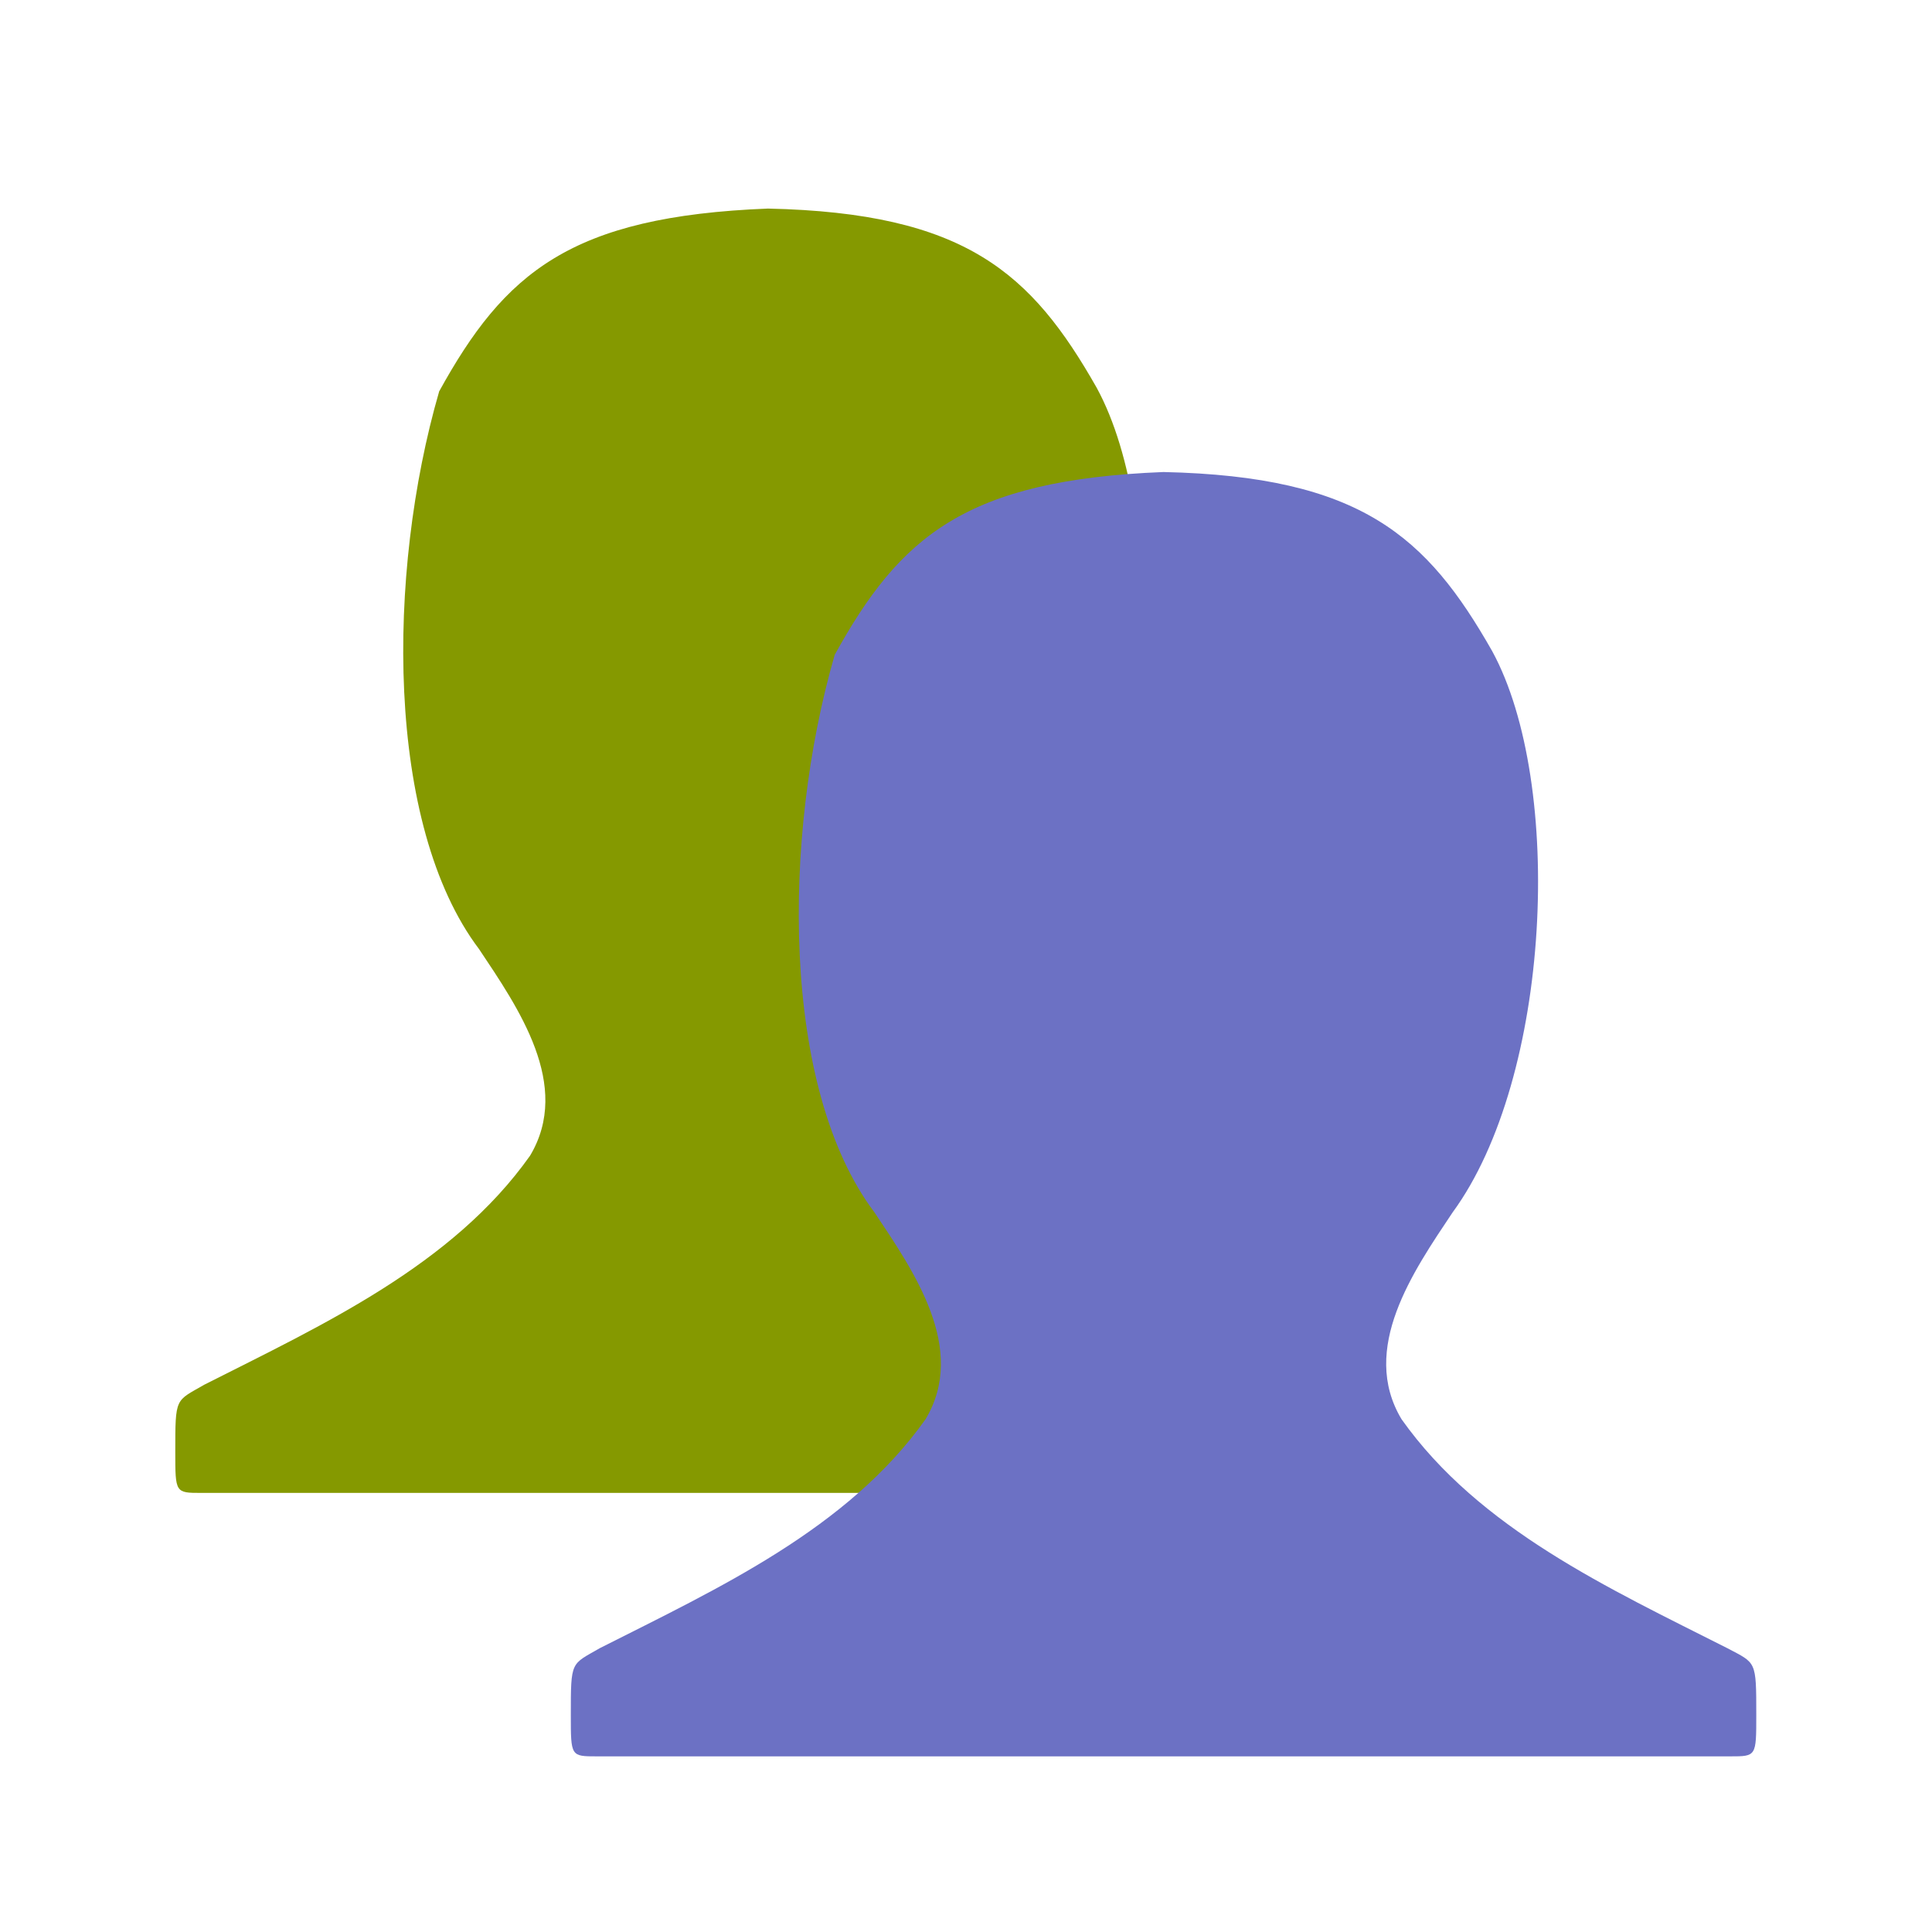
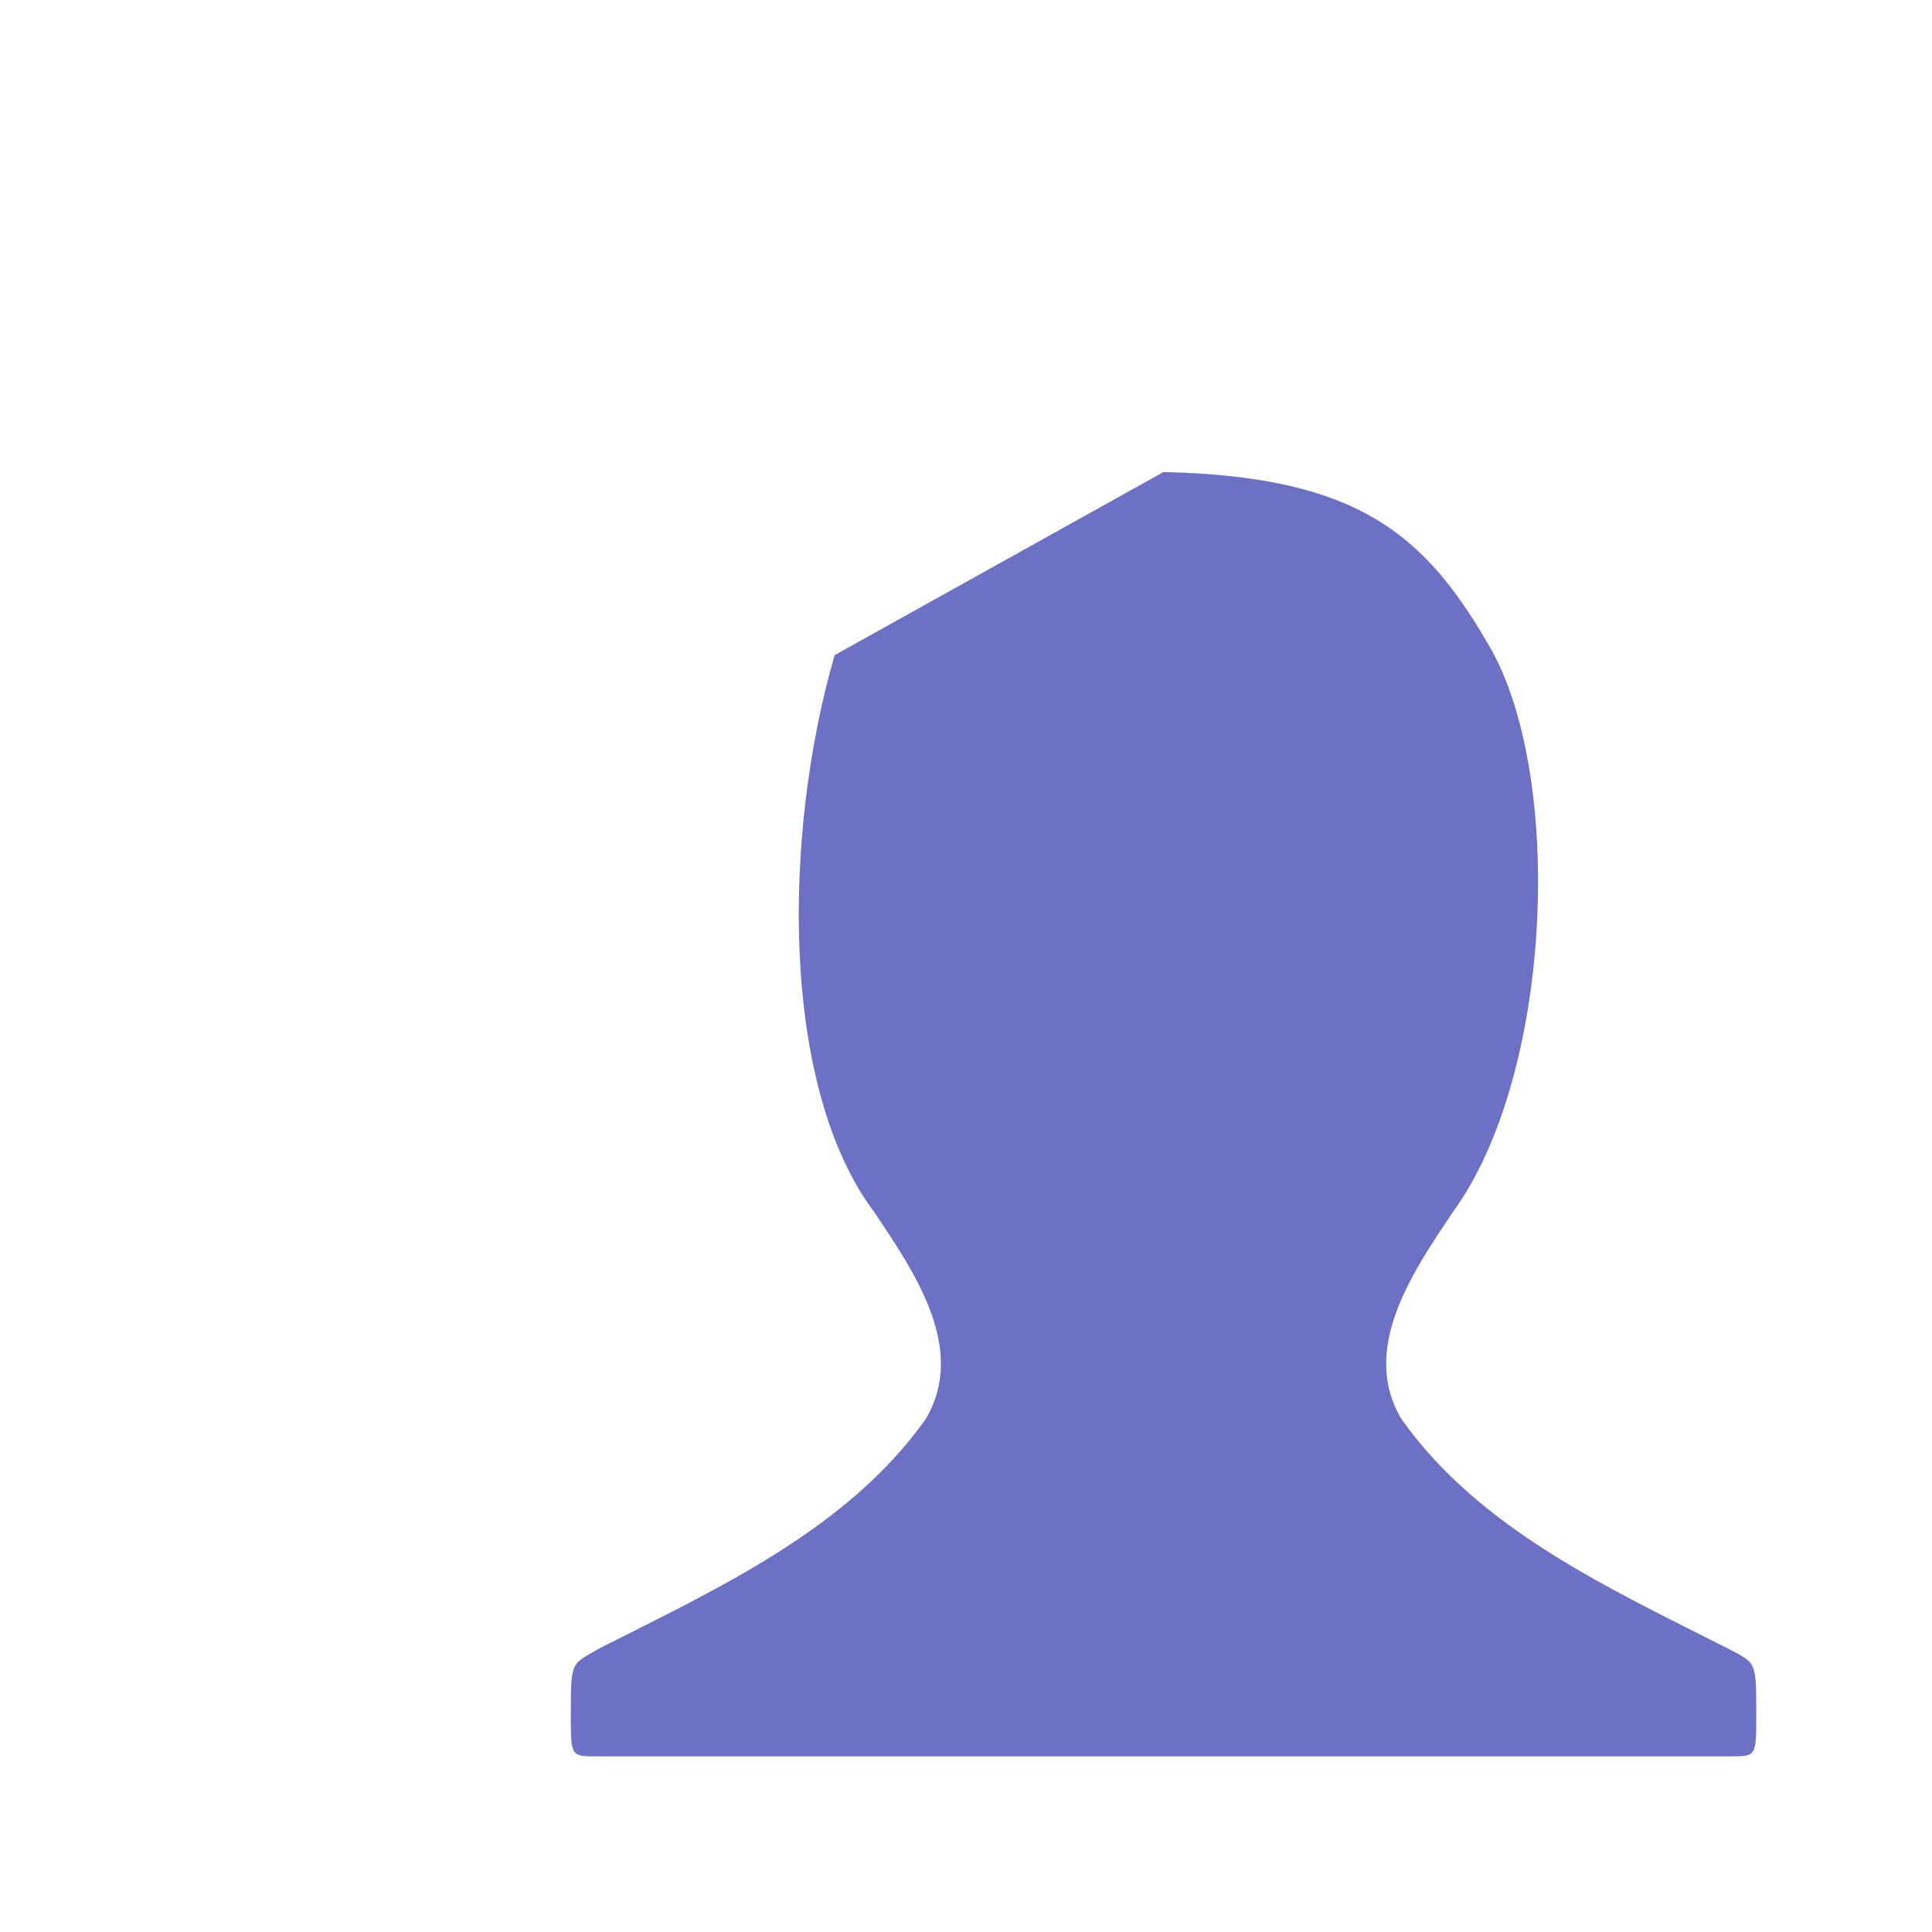
<svg xmlns="http://www.w3.org/2000/svg" viewBox="0 0 22 22">
-   <path d="m 5 4.46 c -0.599 2.07 -0.612 4.933 0.454 6.346 c 0.448 0.671 1.061 1.552 0.582 2.354 -0.886 1.251 -2.364 1.927 -3.71 2.608 c -0.33 0.191 -0.33 0.136 -0.33 0.764 0 0.468 0 0.468 0.297 0.468 l 12.905 0 c 0.297 0 0.297 0 0.297 -0.468 c 0 -0.628 0 -0.589 -0.33 -0.764 -1.346 -0.681 -2.824 -1.357 -3.71 -2.608 -0.479 -0.801 0.133 -1.682 0.582 -2.354 c 1.126 -1.537 1.273 -4.883 0.451 -6.391 -0.743 -1.308 -1.493 -1.99 -3.743 -2.04 -2.253 0.089 -3 0.731 -3.746 2.085" style="fill:#859900;fill-opacity:1" />
-   <path d="m 9.504 7.46 c -0.599 2.07 -0.612 4.933 0.454 6.346 0.448 0.671 1.061 1.552 0.582 2.354 -0.886 1.251 -2.364 1.927 -3.71 2.608 -0.33 0.191 -0.33 0.136 -0.33 0.764 0 0.468 0 0.468 0.297 0.468 l 12.905 0 c 0.297 0 0.297 0 0.297 -0.468 0 -0.628 0 -0.589 -0.33 -0.764 -1.346 -0.681 -2.824 -1.357 -3.71 -2.608 -0.479 -0.801 0.133 -1.682 0.582 -2.354 1.126 -1.537 1.273 -4.883 0.451 -6.391 -0.743 -1.308 -1.493 -1.99 -3.743 -2.04 c -2.253 0.089 -3 0.731 -3.746 2.085 z" style="fill:#6c71c4" />
+   <path d="m 9.504 7.46 c -0.599 2.07 -0.612 4.933 0.454 6.346 0.448 0.671 1.061 1.552 0.582 2.354 -0.886 1.251 -2.364 1.927 -3.71 2.608 -0.33 0.191 -0.33 0.136 -0.33 0.764 0 0.468 0 0.468 0.297 0.468 l 12.905 0 c 0.297 0 0.297 0 0.297 -0.468 0 -0.628 0 -0.589 -0.33 -0.764 -1.346 -0.681 -2.824 -1.357 -3.71 -2.608 -0.479 -0.801 0.133 -1.682 0.582 -2.354 1.126 -1.537 1.273 -4.883 0.451 -6.391 -0.743 -1.308 -1.493 -1.99 -3.743 -2.04 z" style="fill:#6c71c4" />
</svg>